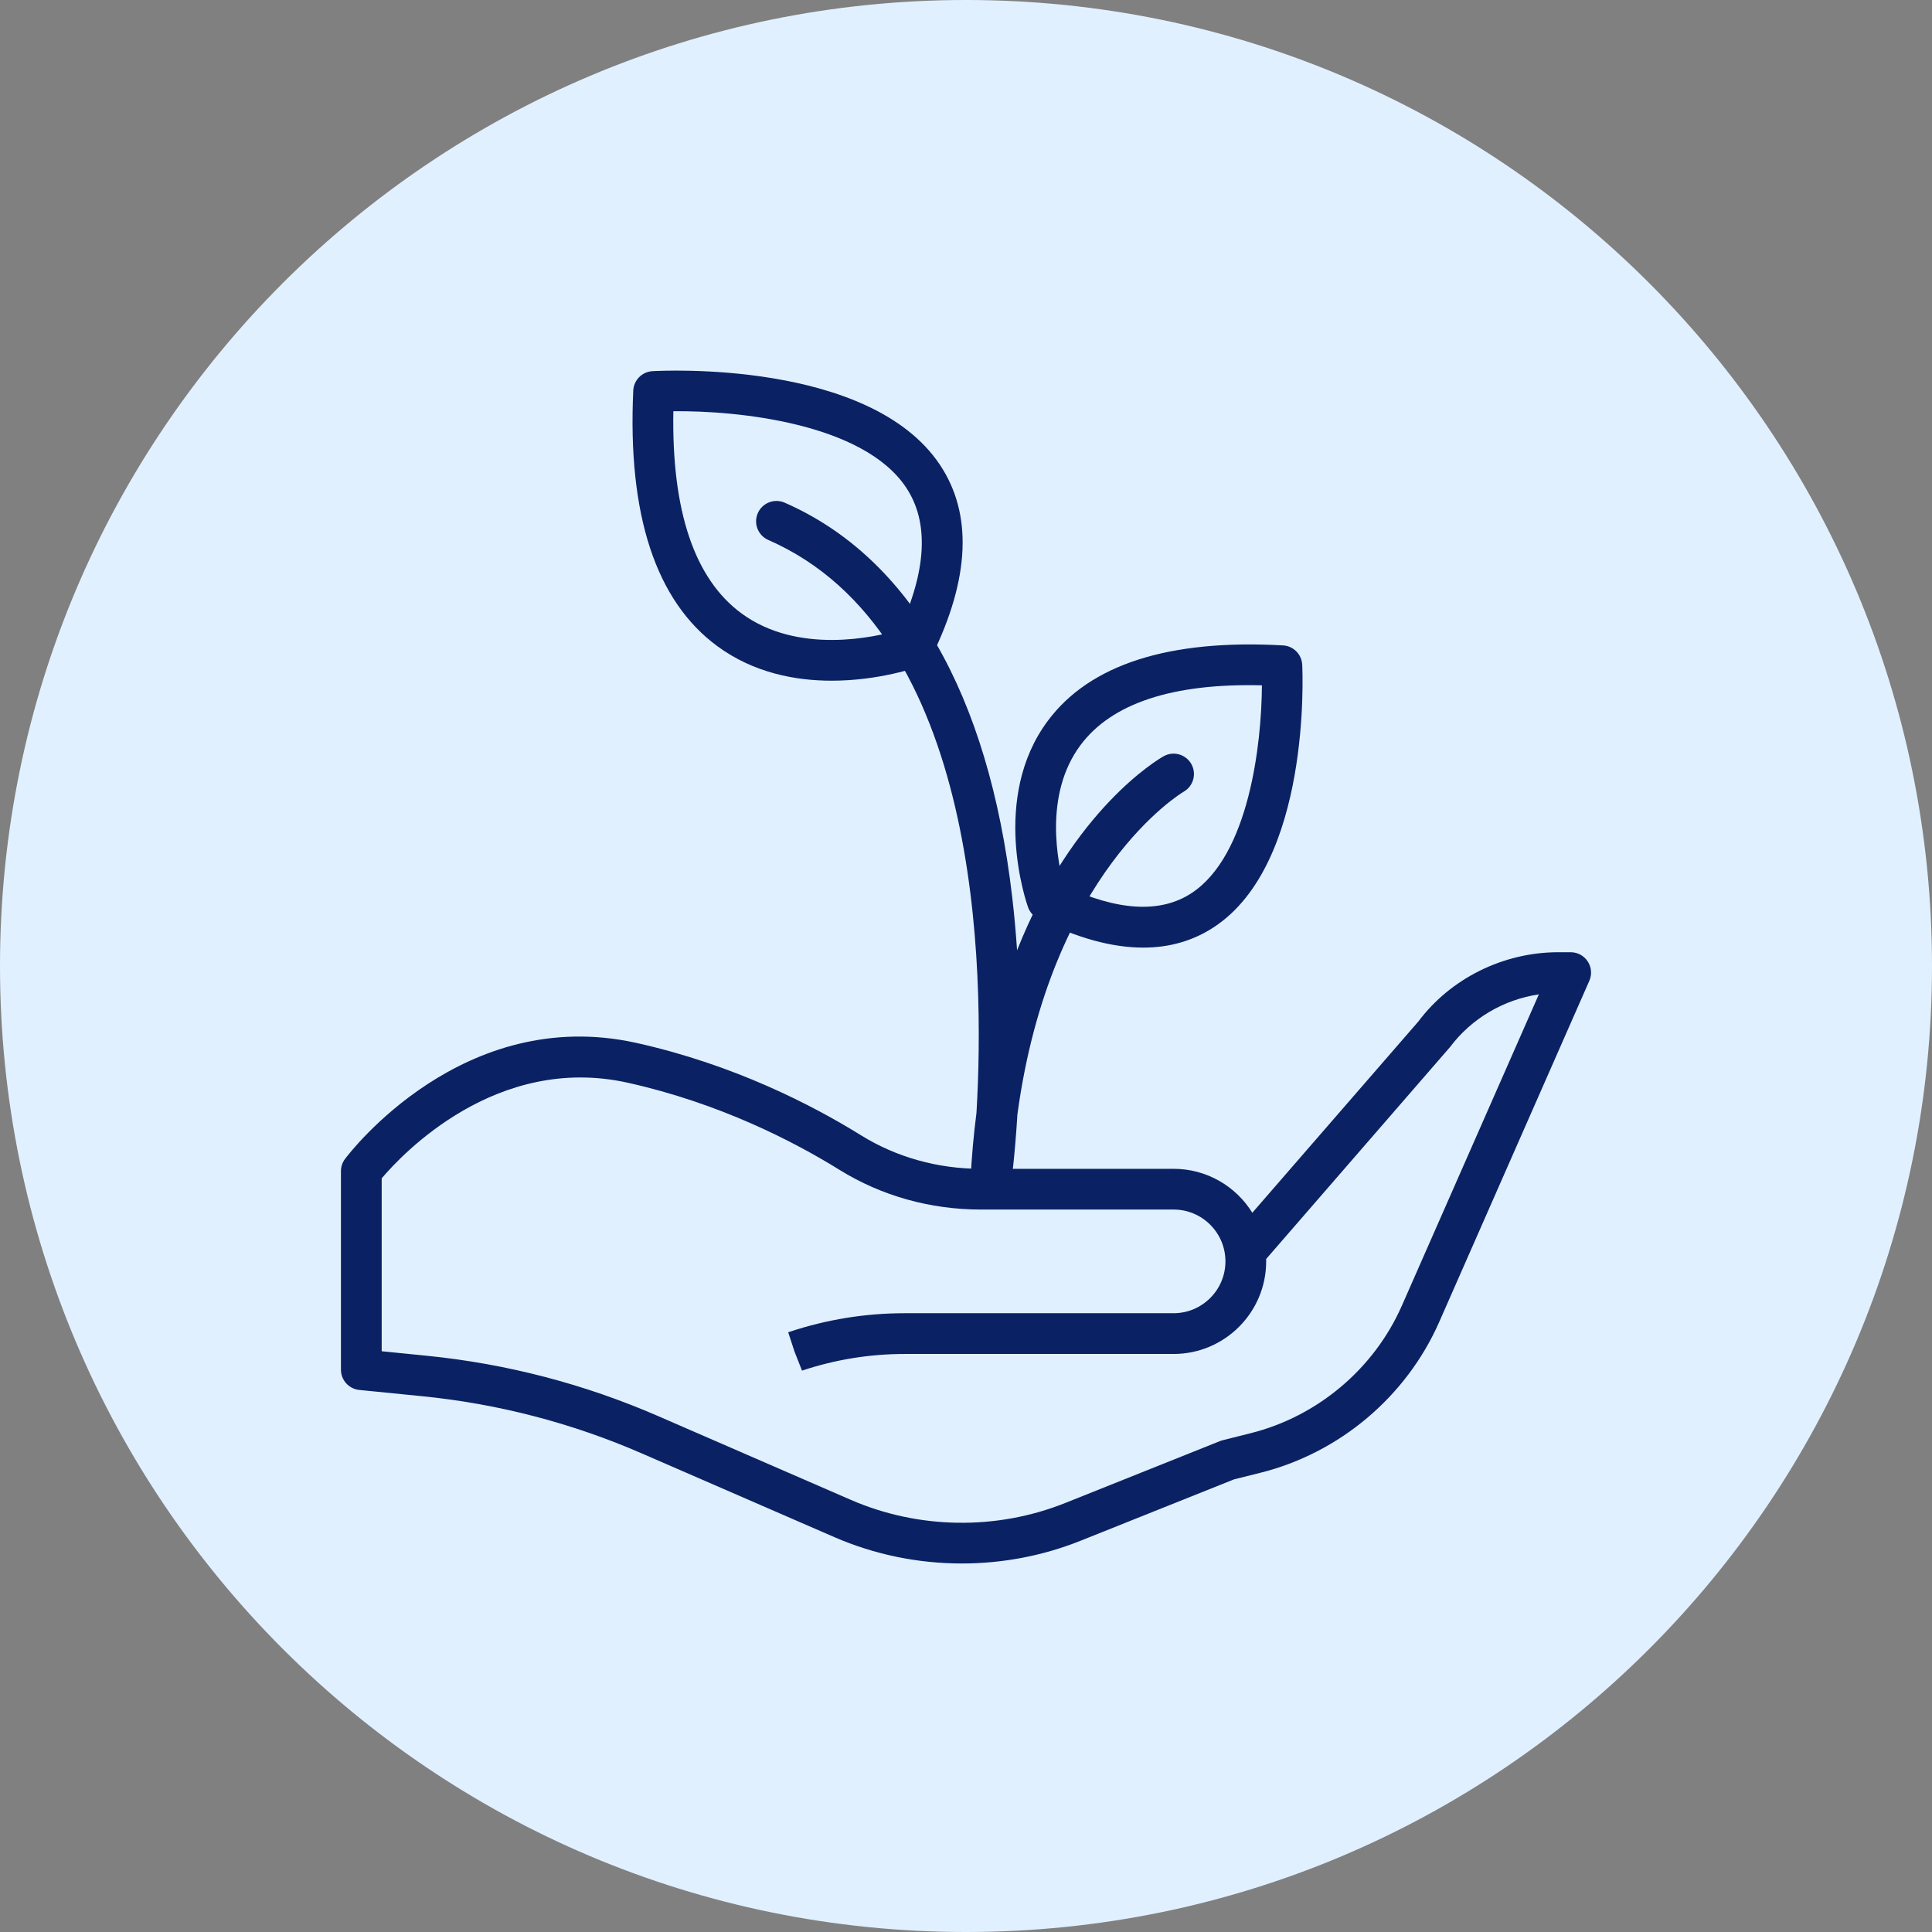
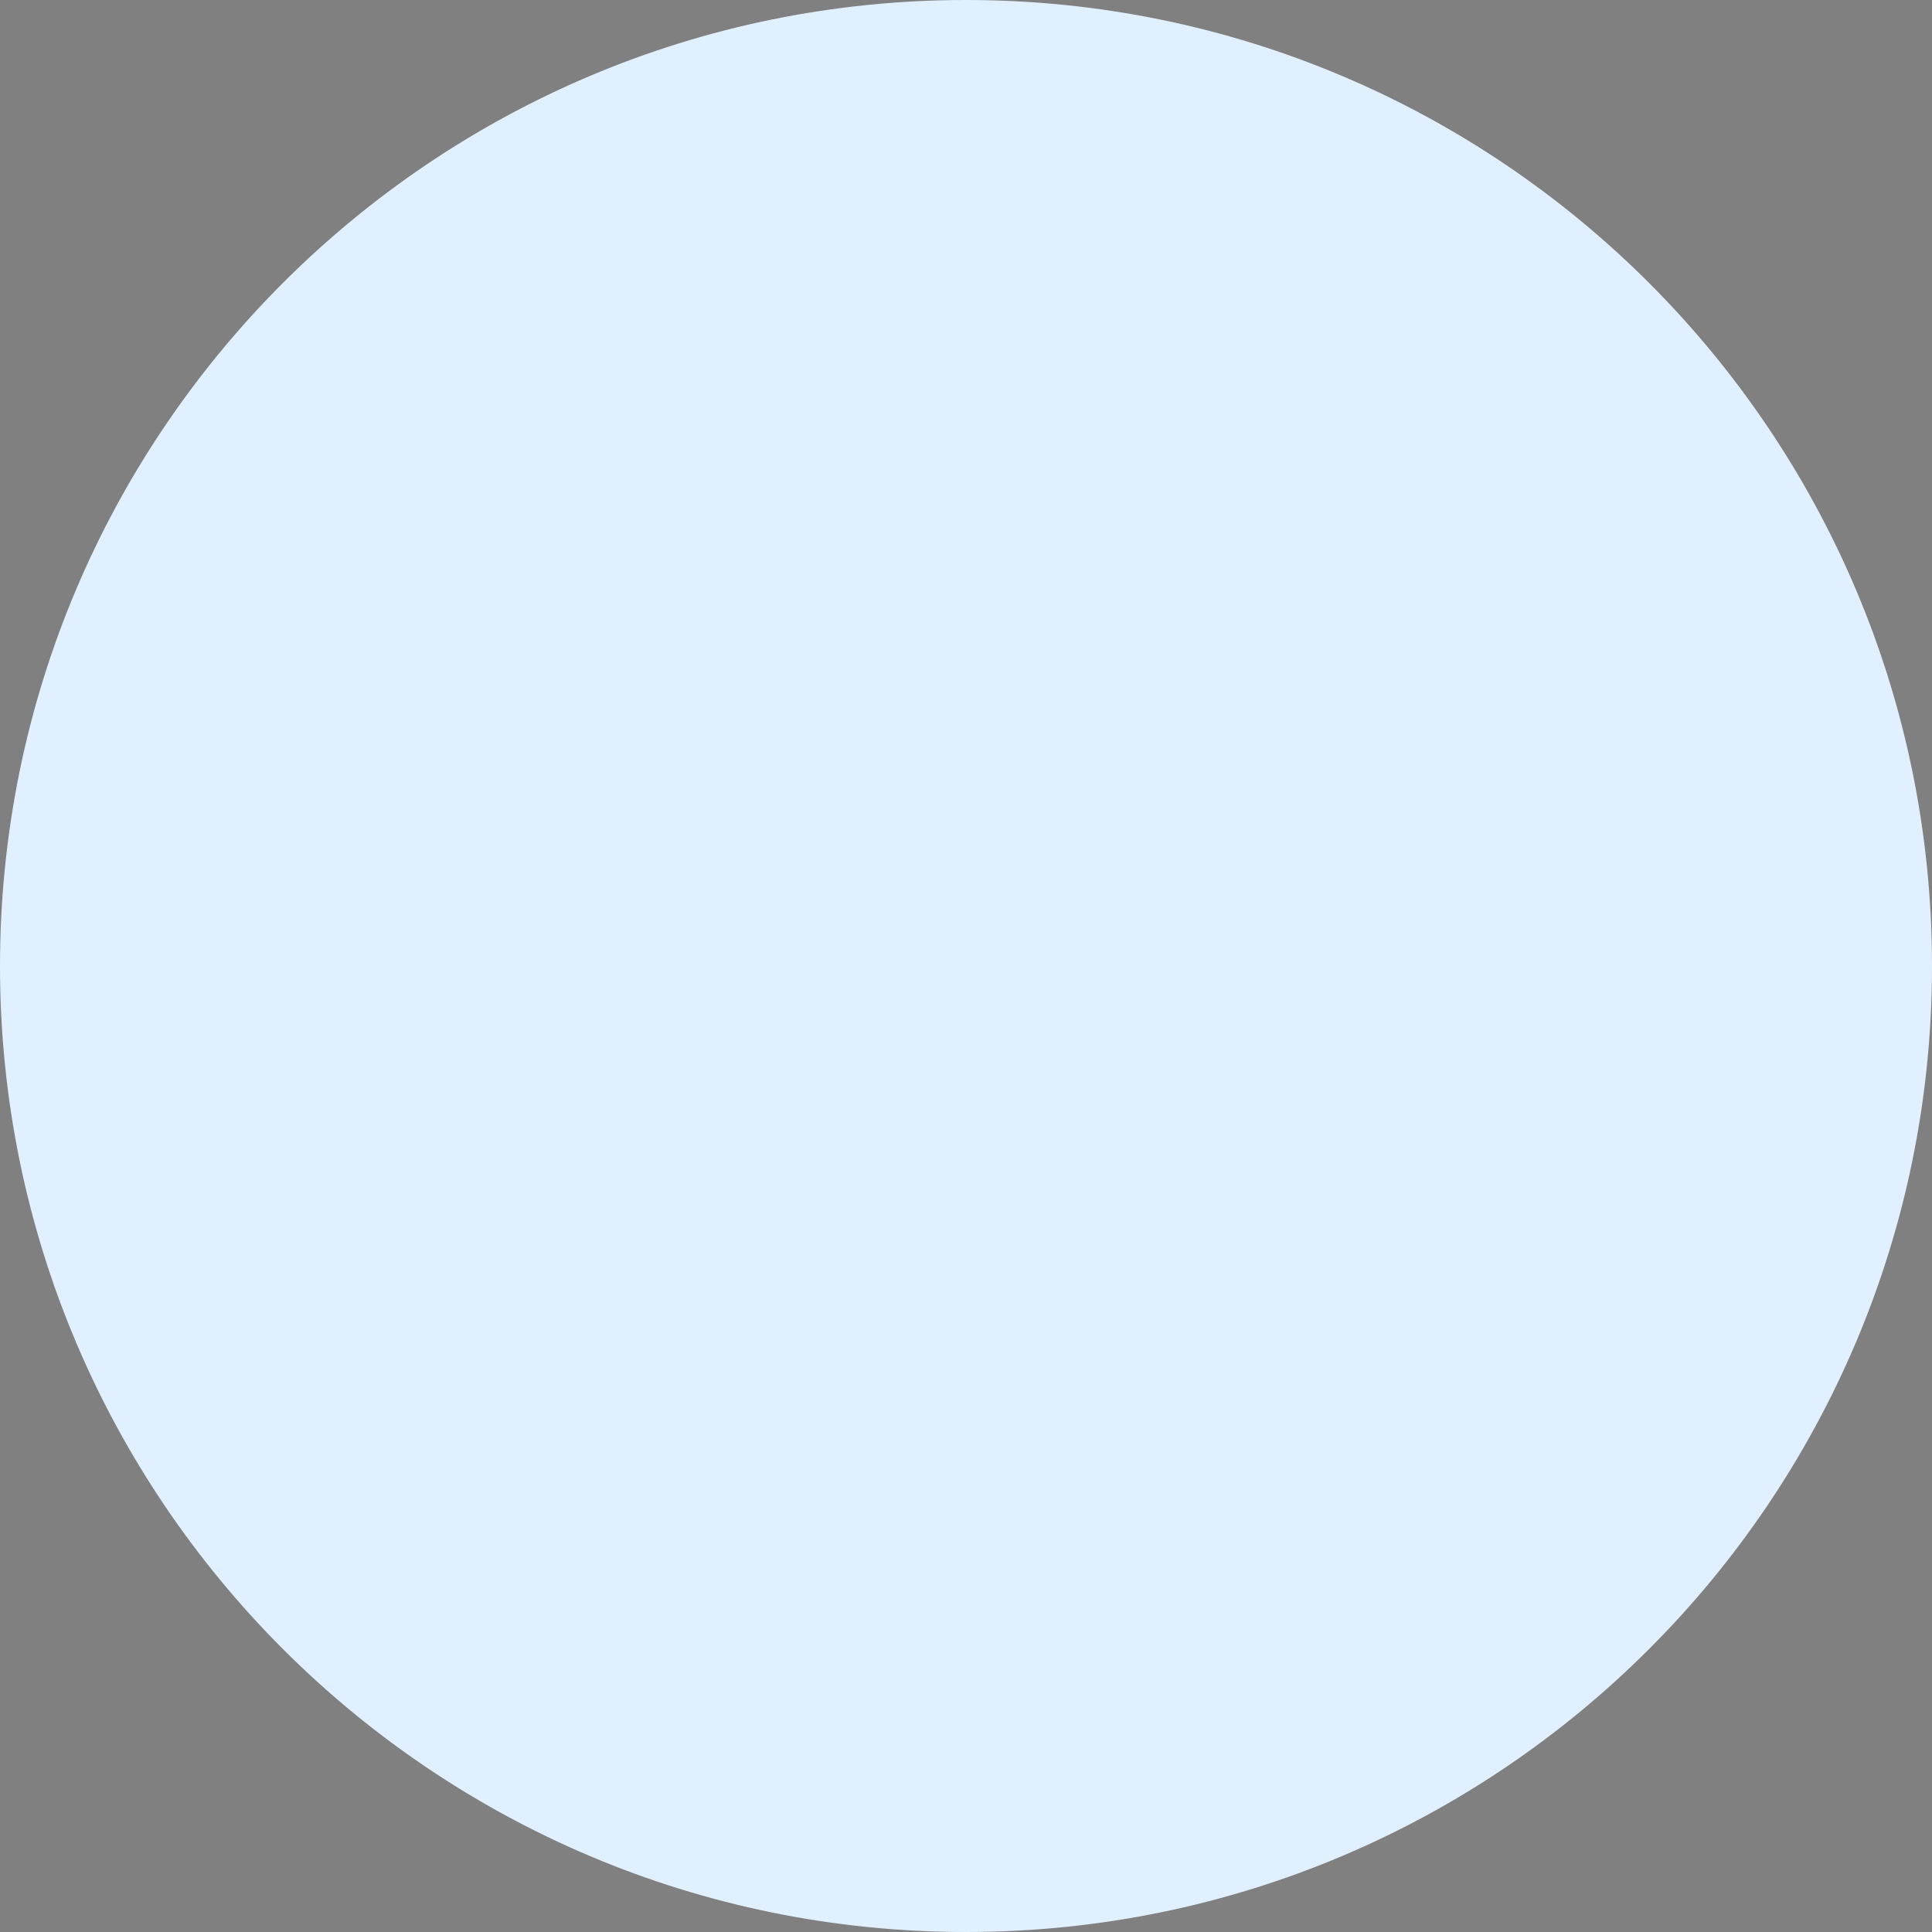
<svg xmlns="http://www.w3.org/2000/svg" width="85" height="85" viewBox="0 0 85 85" fill="none">
  <rect x="0" y="0" width="85" height="85" fill="#808080" stroke="none" />
  <path d="M0 42.5C0 19.028 19.028 0 42.5 0V0C65.972 0 85 19.028 85 42.5V42.5C85 65.972 65.972 85 42.5 85V85C19.028 85 0 65.972 0 42.5V42.5Z" fill="#E1F0FF" />
  <g clip-path="url(#clip0_1313_4496)">
-     <path d="M42.317 68.787C40.401 68.787 38.486 68.4 36.712 67.629L28.233 63.943C25.165 62.608 21.921 61.763 18.592 61.43L15.807 61.152C15.349 61.106 15 60.721 15 60.26V51.525C15 51.331 15.063 51.142 15.18 50.988C15.388 50.709 20.379 44.189 28.002 45.885C32.29 46.838 35.743 48.621 37.884 49.95C39.438 50.914 41.26 51.423 43.153 51.423H51.633C53.094 51.423 54.379 52.196 55.097 53.356L62.401 44.942C63.817 43.051 66.133 41.894 68.558 41.894H69.104C69.407 41.894 69.689 42.046 69.854 42.3C70.02 42.553 70.046 42.874 69.924 43.151L63.319 58.162C61.875 61.445 58.934 63.925 55.454 64.796L54.292 65.086L47.532 67.79C45.868 68.455 44.092 68.787 42.317 68.787ZM16.793 59.449L18.77 59.647C22.285 59.998 25.709 60.891 28.948 62.299L37.427 65.985C40.409 67.282 43.847 67.333 46.866 66.125L53.682 63.399C53.72 63.384 53.758 63.371 53.798 63.362L55.019 63.056C57.966 62.319 60.456 60.22 61.678 57.44L67.703 43.748C66.16 43.975 64.741 44.806 63.795 46.067L55.705 55.391C55.706 55.426 55.706 55.461 55.706 55.496C55.706 57.742 53.879 59.569 51.633 59.569H39.802C38.264 59.569 36.744 59.816 35.285 60.302L34.956 59.466L34.677 58.614L34.723 58.599C36.361 58.053 38.071 57.776 39.802 57.776H51.633C52.89 57.776 53.914 56.753 53.914 55.495C53.914 54.238 52.891 53.215 51.633 53.215H43.154C40.926 53.215 38.778 52.612 36.94 51.472C34.917 50.217 31.656 48.534 27.615 47.635C21.841 46.354 17.687 50.785 16.793 51.842V59.449H16.793Z" fill="#0A2264" />
-     <path d="M50.298 41.691C48.92 41.691 47.374 41.266 45.673 40.415C45.467 40.311 45.307 40.132 45.23 39.915C45.16 39.721 43.559 35.114 46.104 31.707C47.954 29.23 51.432 28.115 56.447 28.395C56.905 28.42 57.269 28.786 57.292 29.245C57.31 29.601 57.68 38.002 53.396 40.798C52.485 41.394 51.45 41.691 50.298 41.691ZM46.816 38.976C49.17 40.081 51.052 40.189 52.416 39.298C54.956 37.639 55.506 32.714 55.519 30.151C51.589 30.055 48.914 30.941 47.54 32.779C45.905 34.969 46.54 37.98 46.816 38.976Z" fill="#0A2264" />
    <path d="M36.591 29.948C35.002 29.948 33.169 29.608 31.569 28.436C28.855 26.447 27.607 22.661 27.861 17.183C27.882 16.725 28.245 16.357 28.703 16.33C29.091 16.308 38.268 15.818 41.355 20.453C42.793 22.61 42.675 25.436 41.006 28.853C40.905 29.061 40.727 29.221 40.51 29.301C40.39 29.345 38.707 29.948 36.591 29.948ZM29.625 18.093C29.547 22.481 30.556 25.472 32.627 26.99C35.108 28.807 38.494 28.035 39.558 27.724C40.776 25.081 40.88 22.971 39.864 21.447C37.977 18.614 32.442 18.06 29.625 18.093Z" fill="#0A2264" />
    <path d="M43.591 52.901C43.563 52.901 43.535 52.899 43.506 52.896C43.028 52.851 42.671 52.438 42.695 51.959C42.748 50.905 42.838 49.905 42.961 48.957C43.334 42.614 43.141 27.843 33.803 23.757C33.349 23.559 33.142 23.031 33.34 22.577C33.538 22.124 34.068 21.917 34.521 22.115C40.024 24.523 43.486 30.517 44.531 39.45C44.625 40.251 44.695 41.04 44.747 41.809C47.207 35.594 50.97 33.398 51.194 33.272C51.624 33.029 52.171 33.184 52.414 33.614C52.656 34.045 52.504 34.59 52.075 34.833C51.98 34.888 46.21 38.351 44.762 49.029C44.651 50.856 44.492 52.02 44.478 52.127C44.416 52.574 44.034 52.901 43.591 52.901Z" fill="#0A2264" />
  </g>
  <defs>
    <clipPath id="clip0_1313_4496">
-       <rect width="55" height="55" fill="white" transform="translate(15 15)" />
-     </clipPath>
+       </clipPath>
  </defs>
</svg>